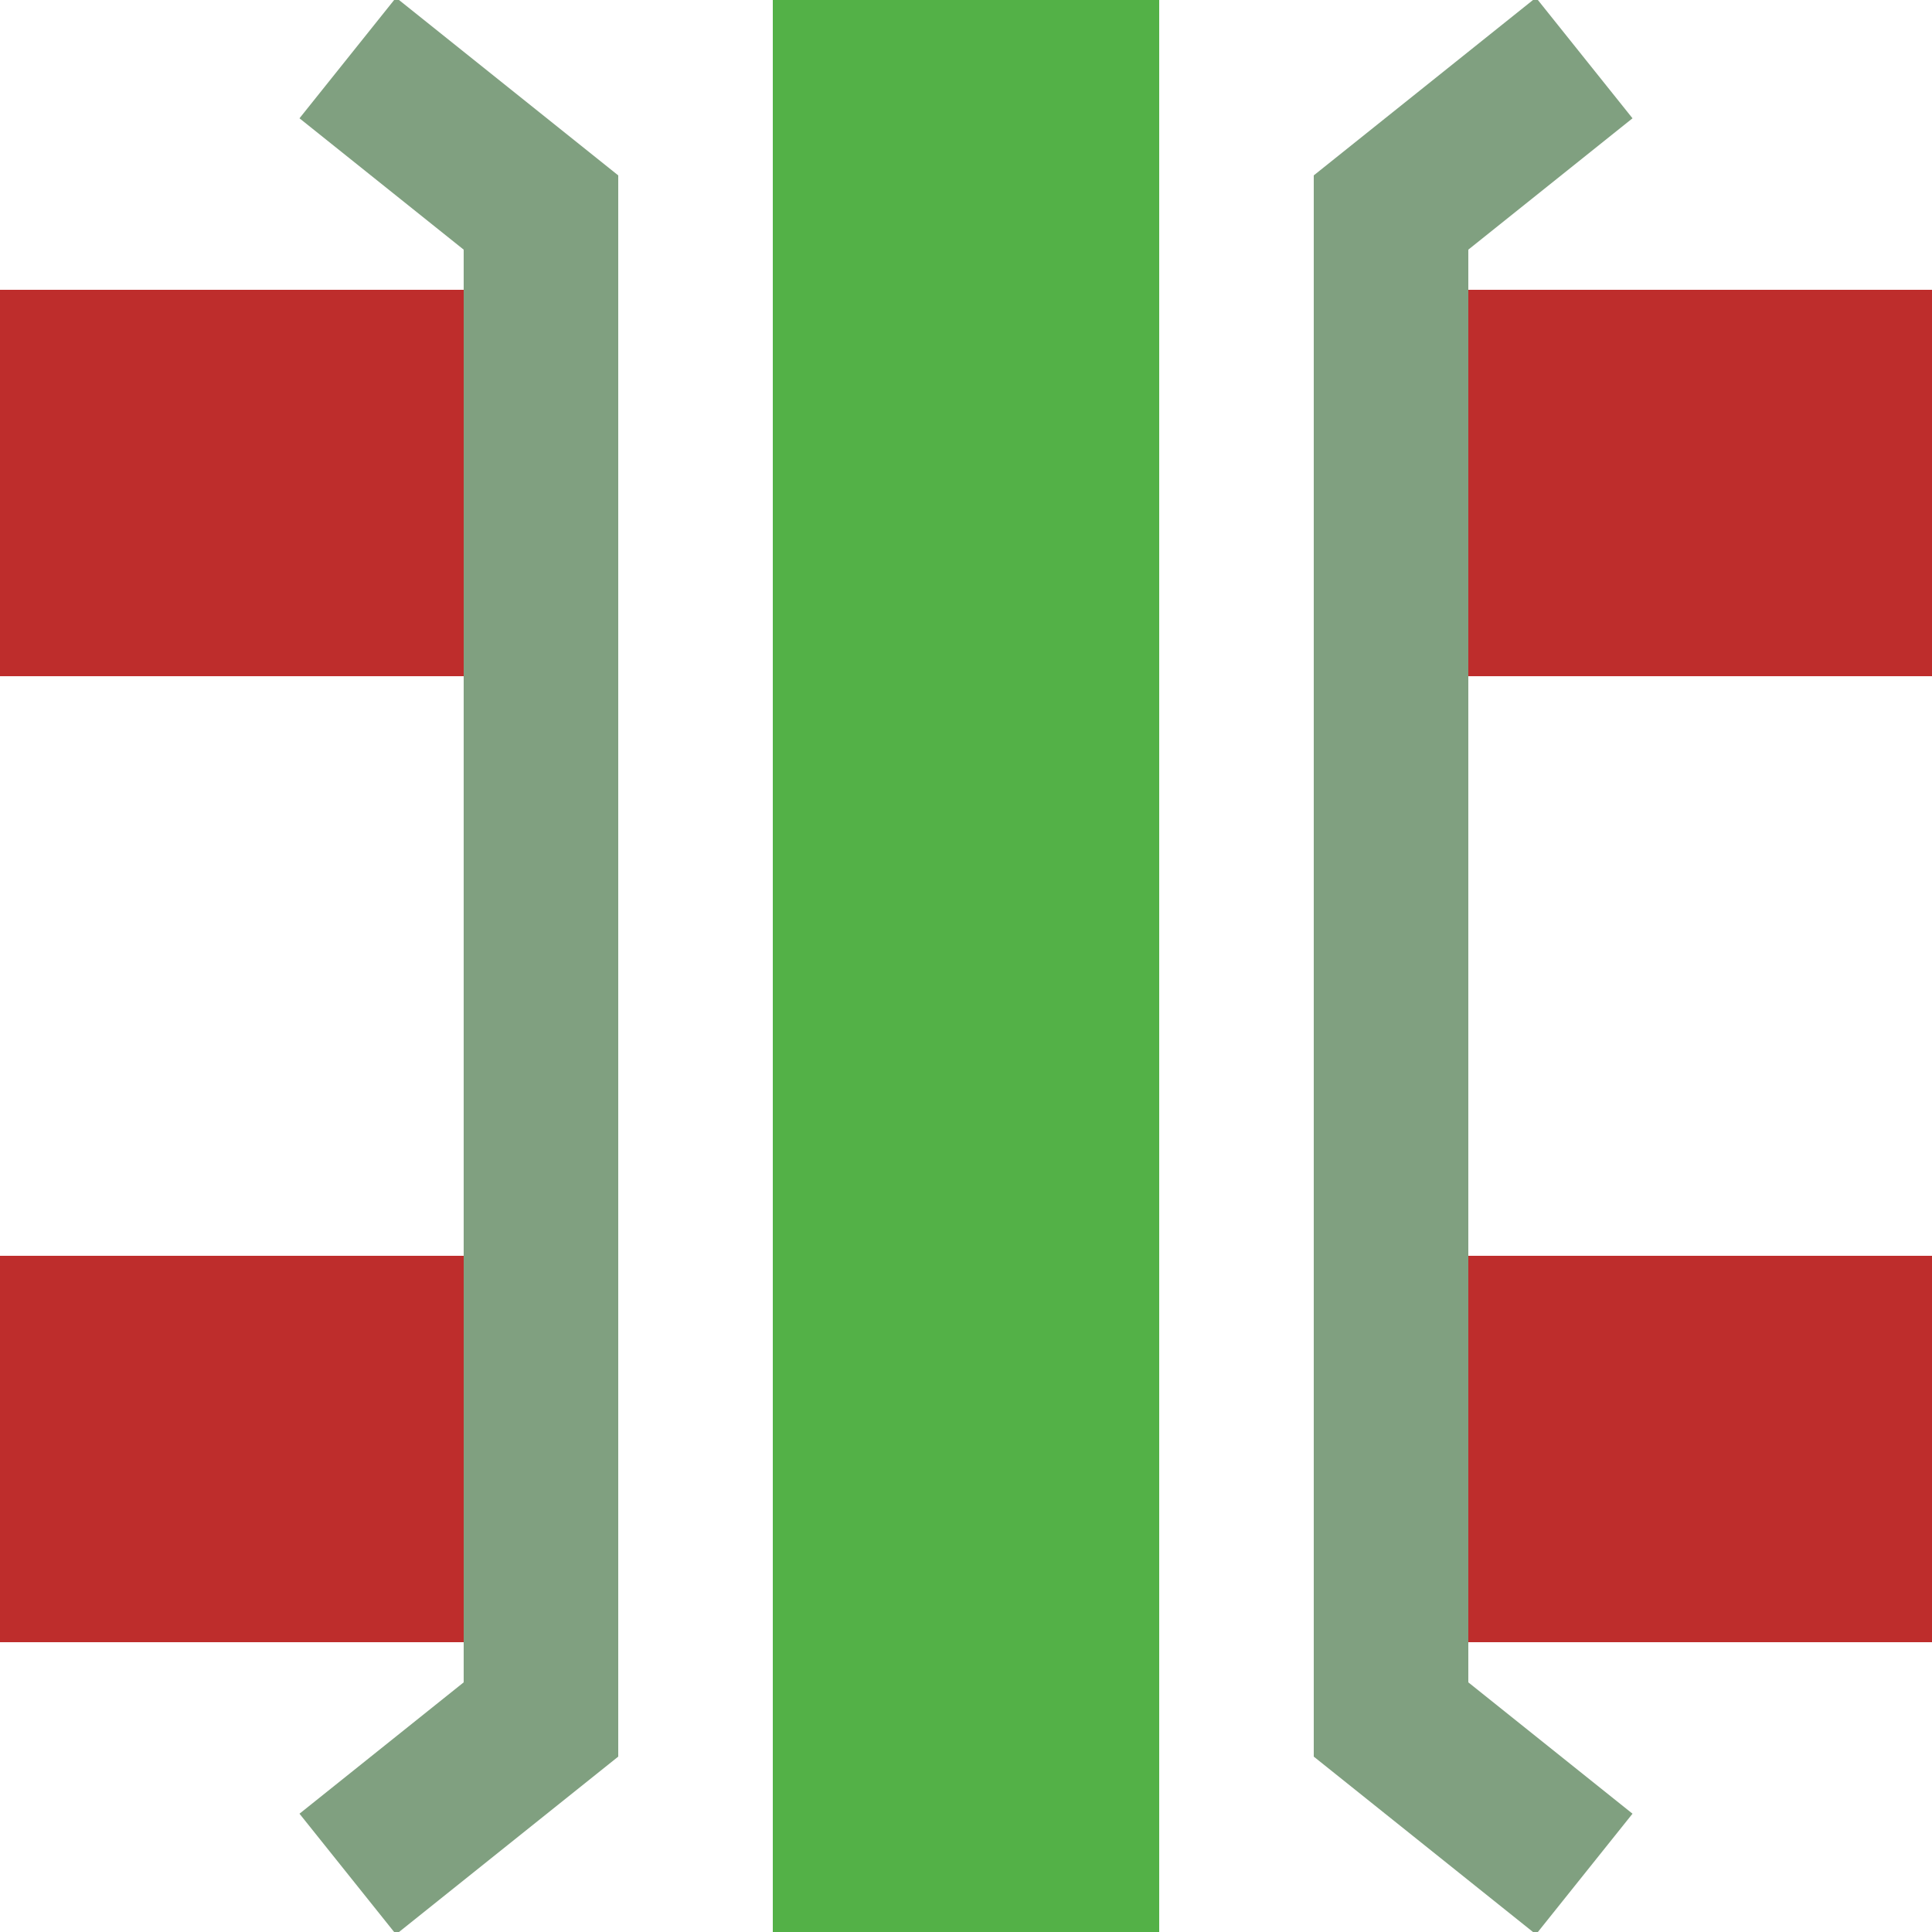
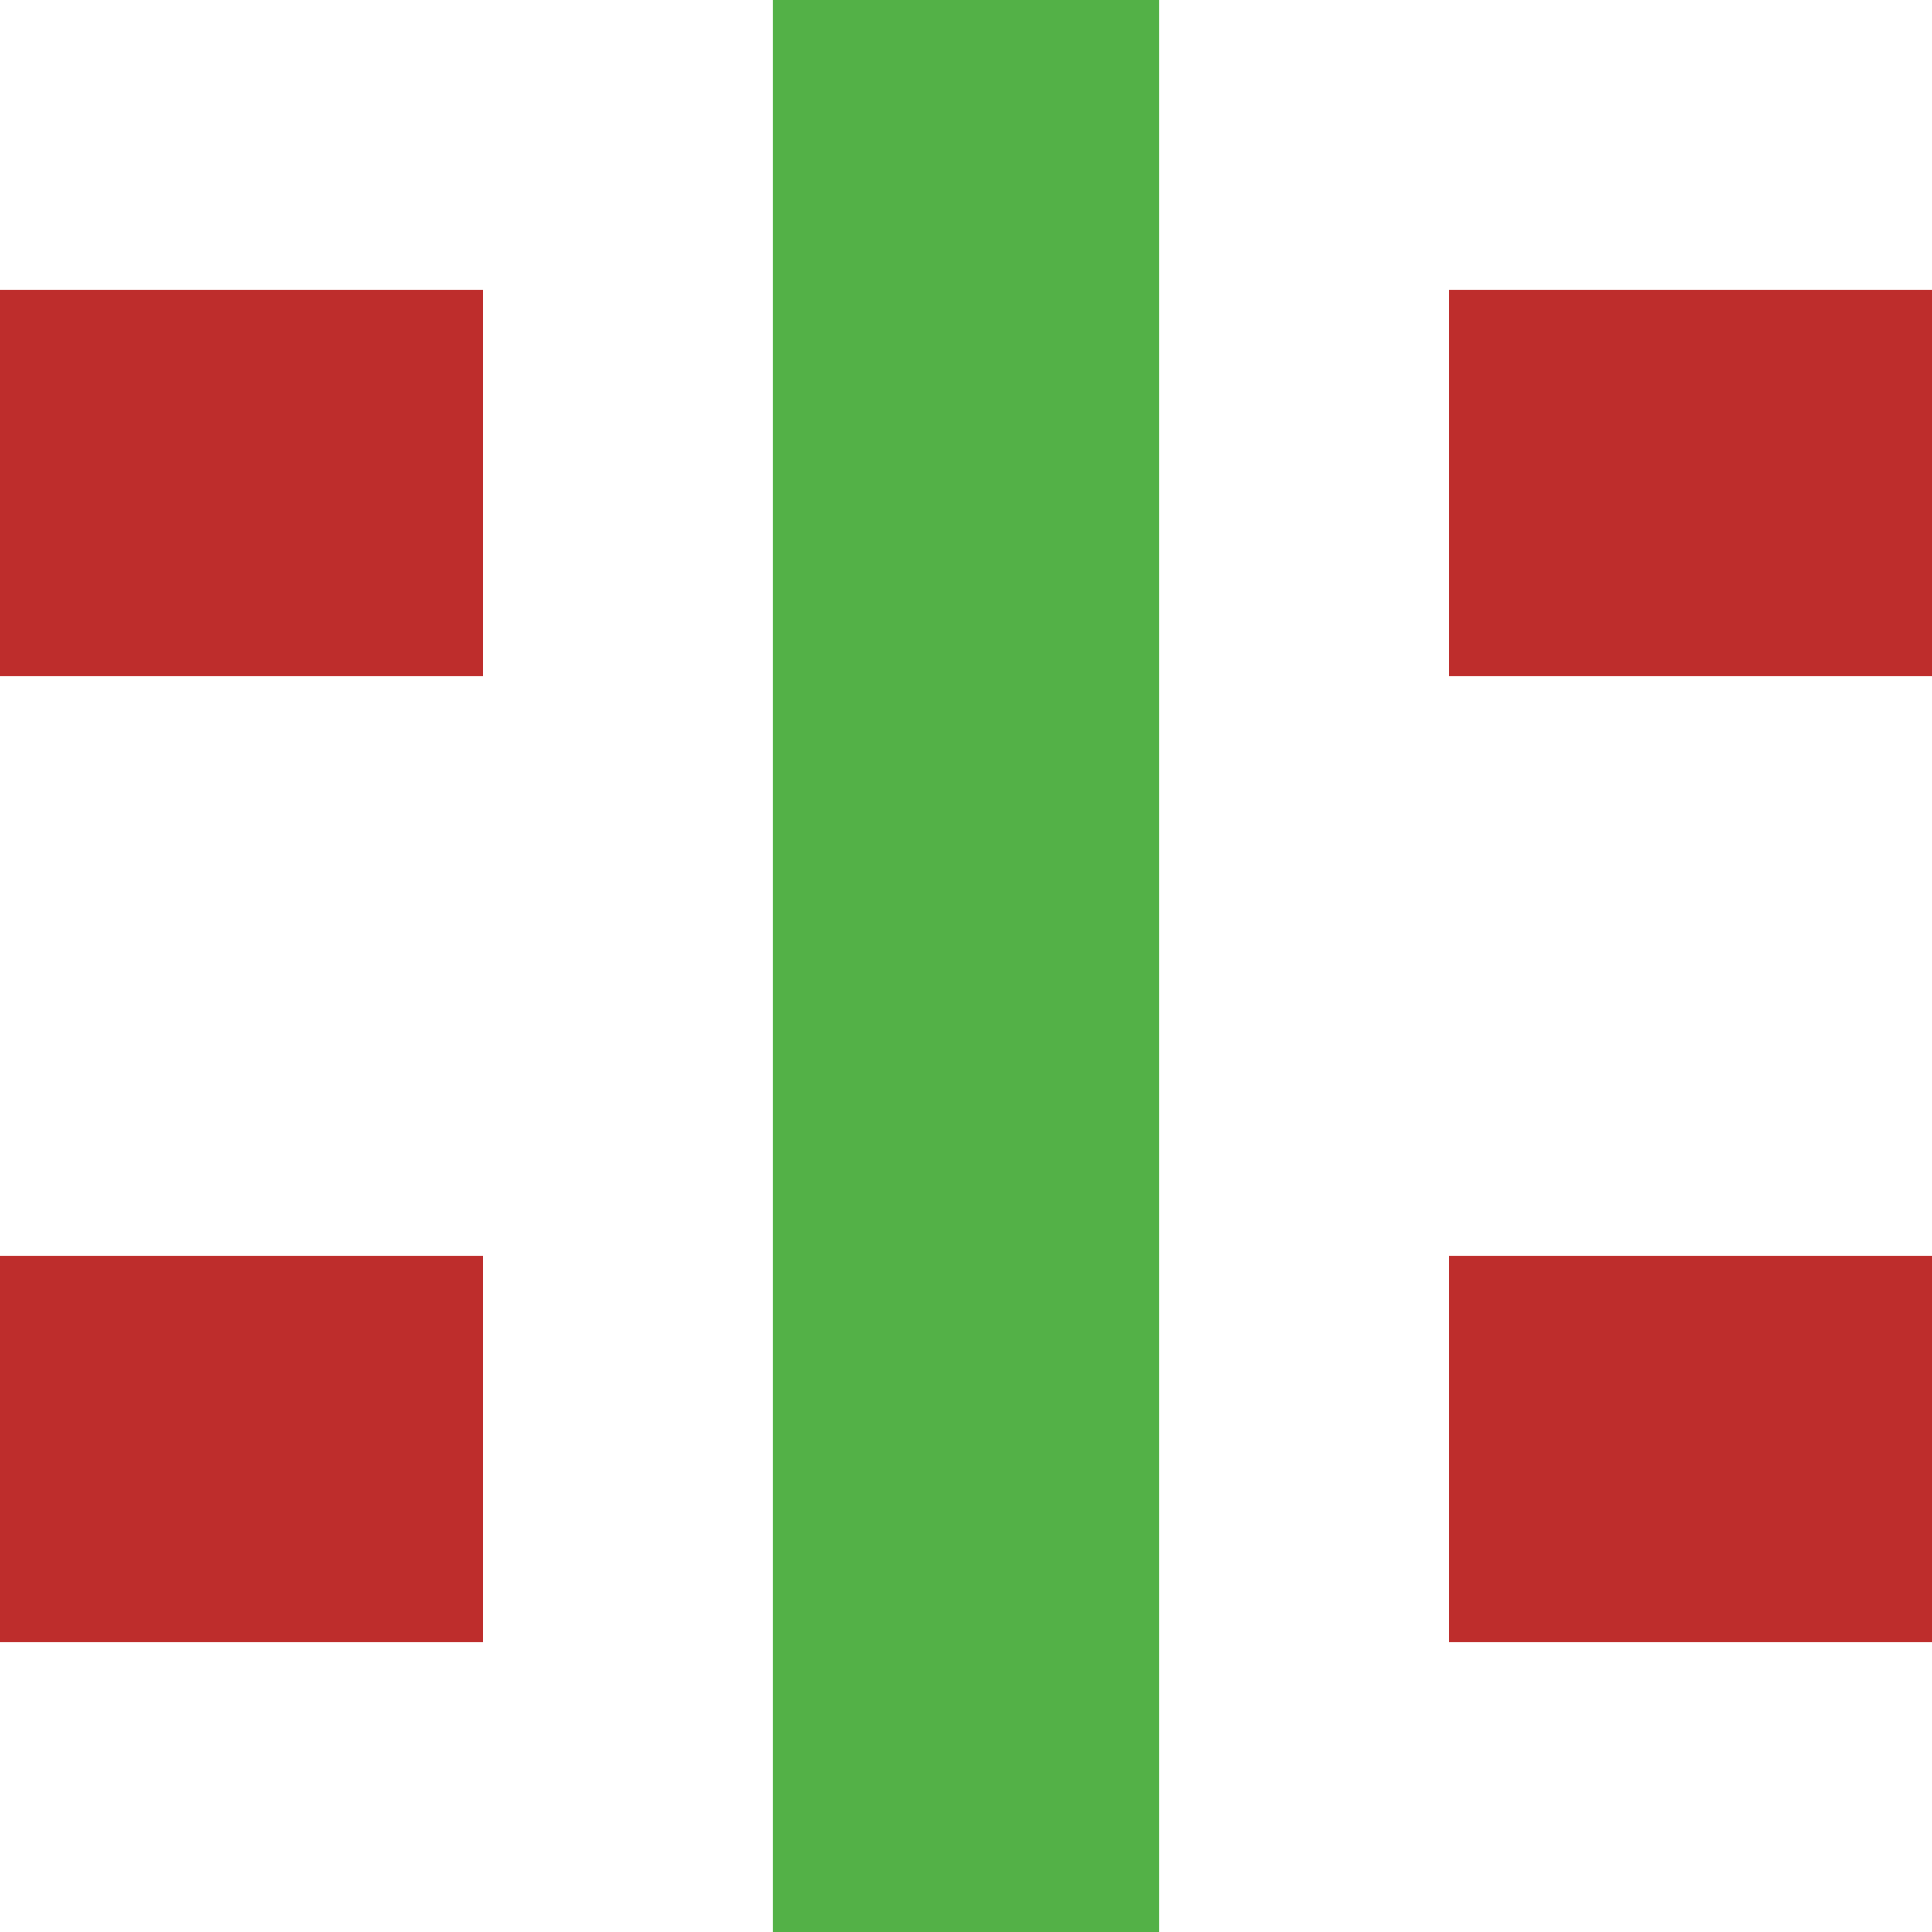
<svg xmlns="http://www.w3.org/2000/svg" width="500" height="500">
  <title>mKRZvo jade+</title>
  <g stroke-width="100" fill="none">
    <path d="M 0,125 H 500 M 0,375 H 500" stroke="#BE2D2C" stroke-dasharray="125,250" />
    <path d="M 250,0 V 500" stroke="#53B147" />
-     <path d="M 90,15 140,55 V 445 L 90,485 M 410,15 360,55 V 445 L 410,485" stroke="#80A080" stroke-width="40" />
  </g>
</svg>